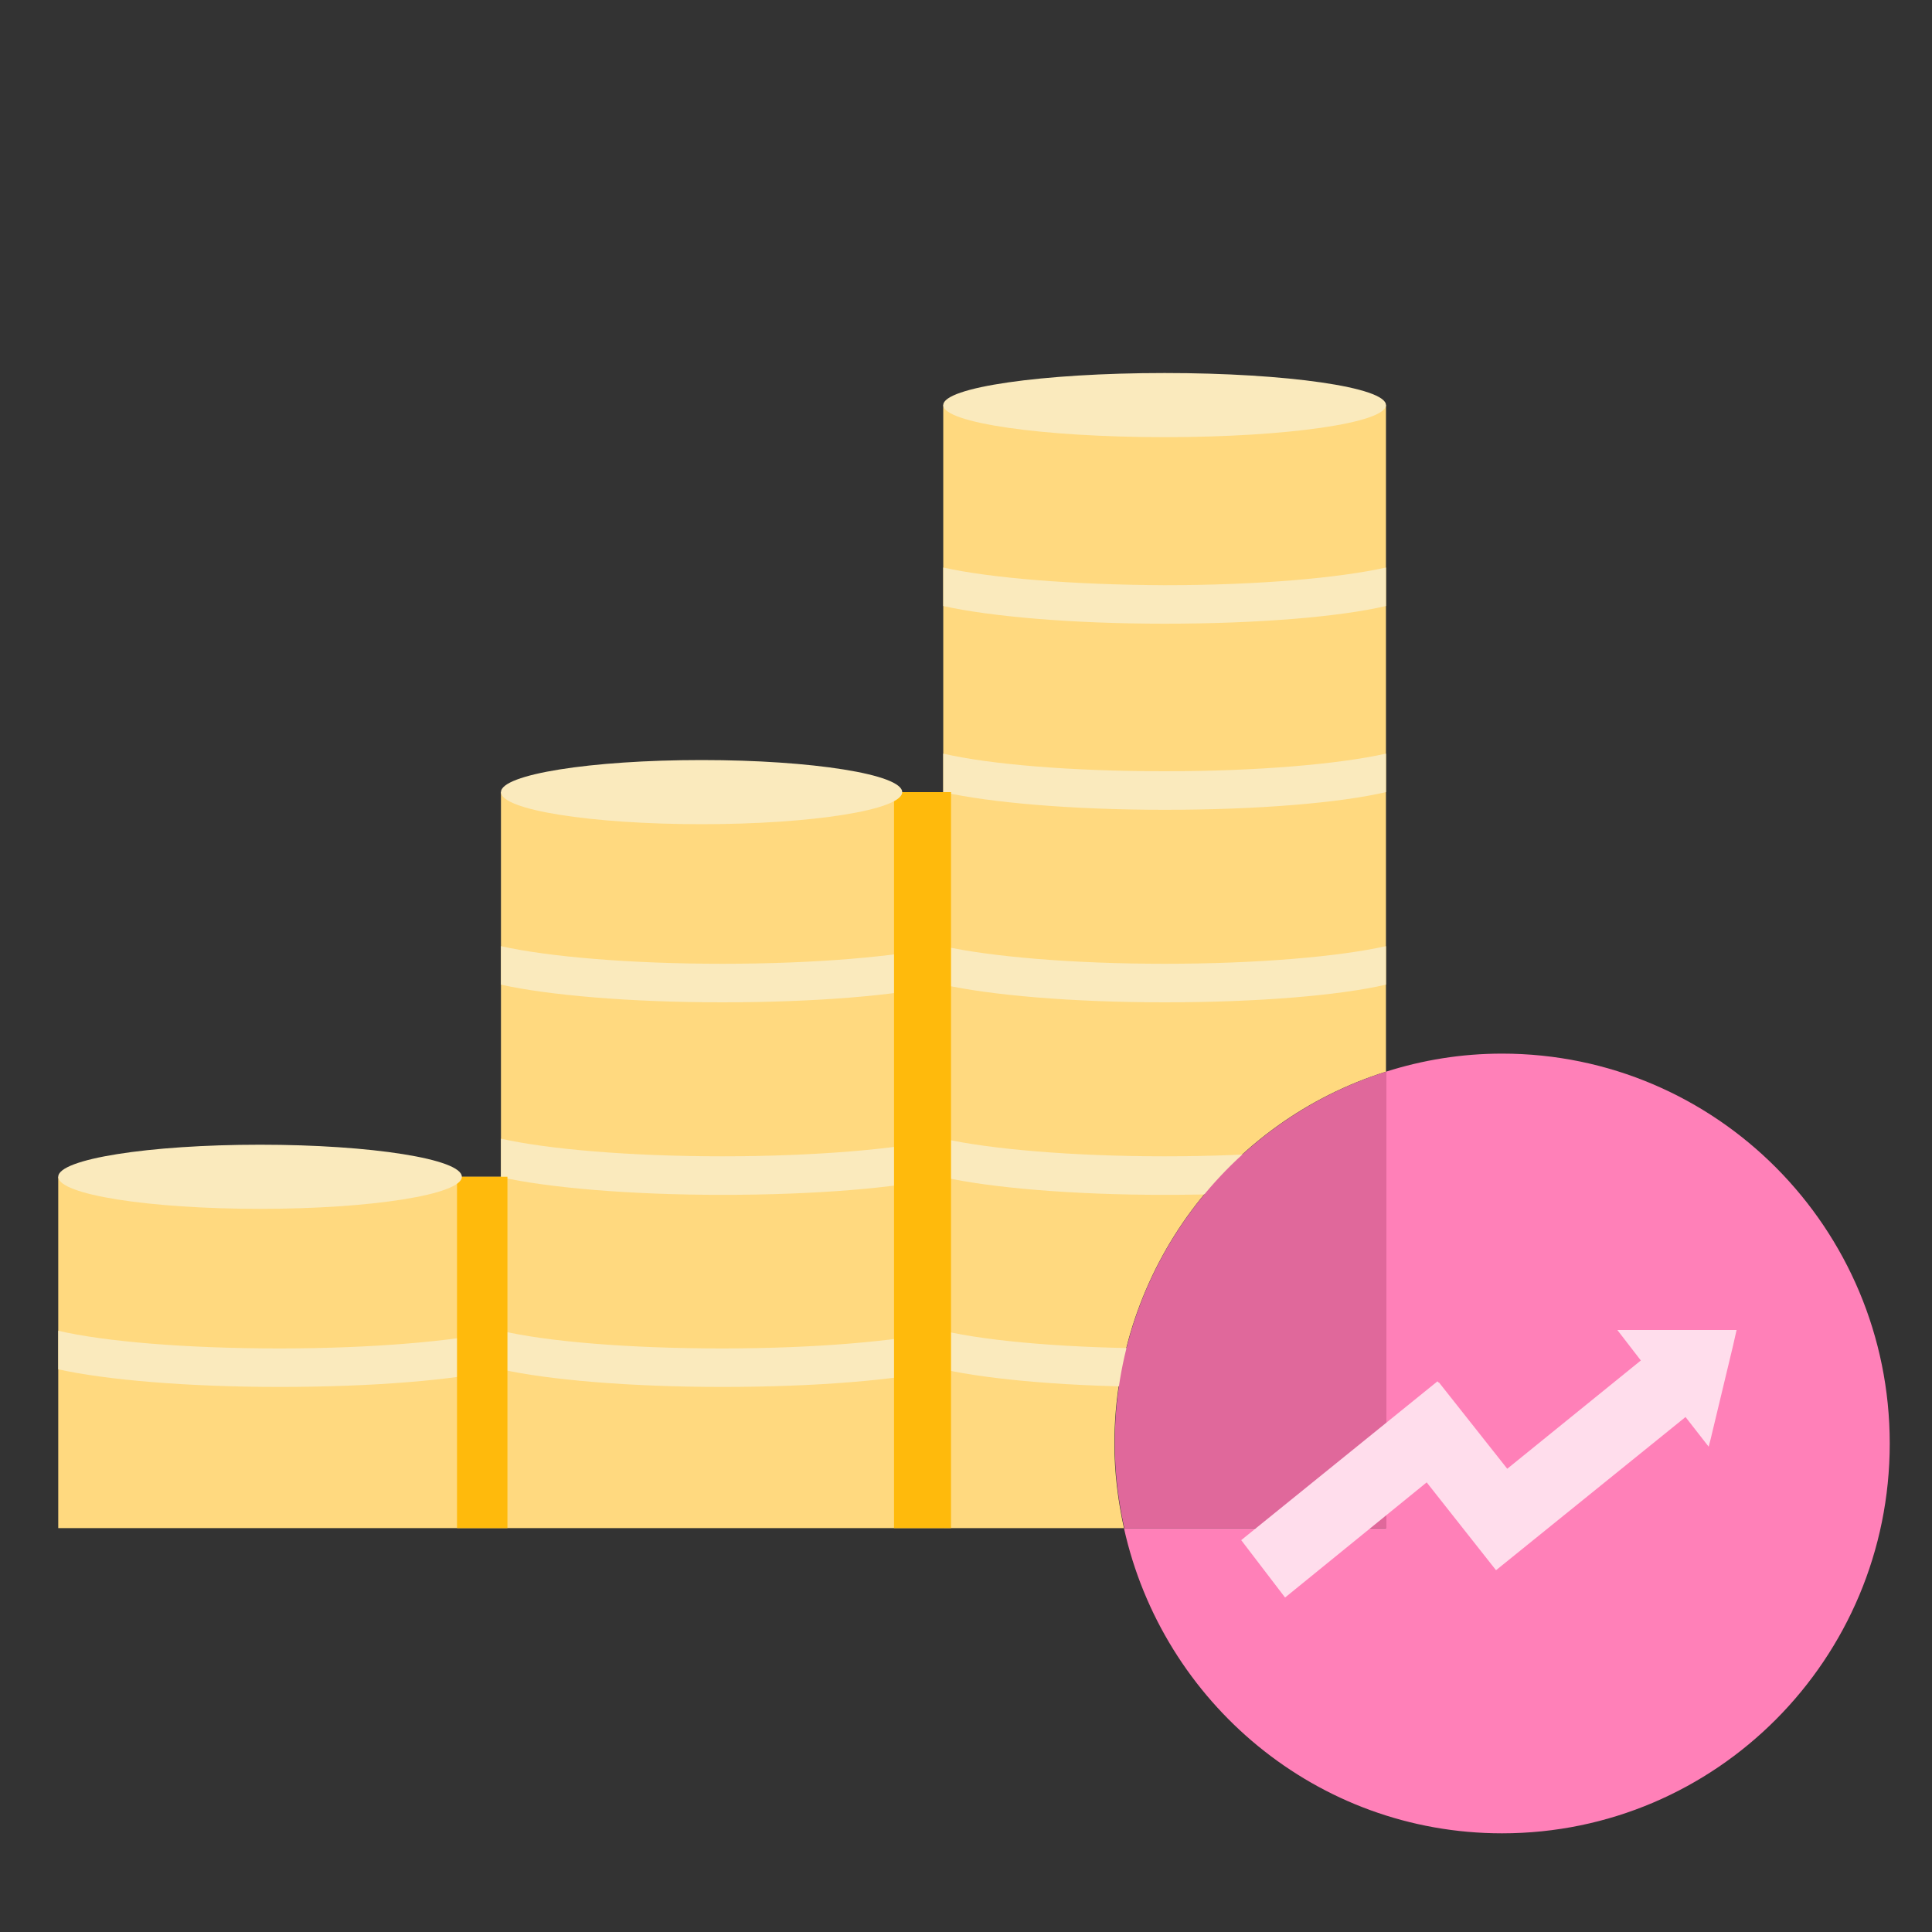
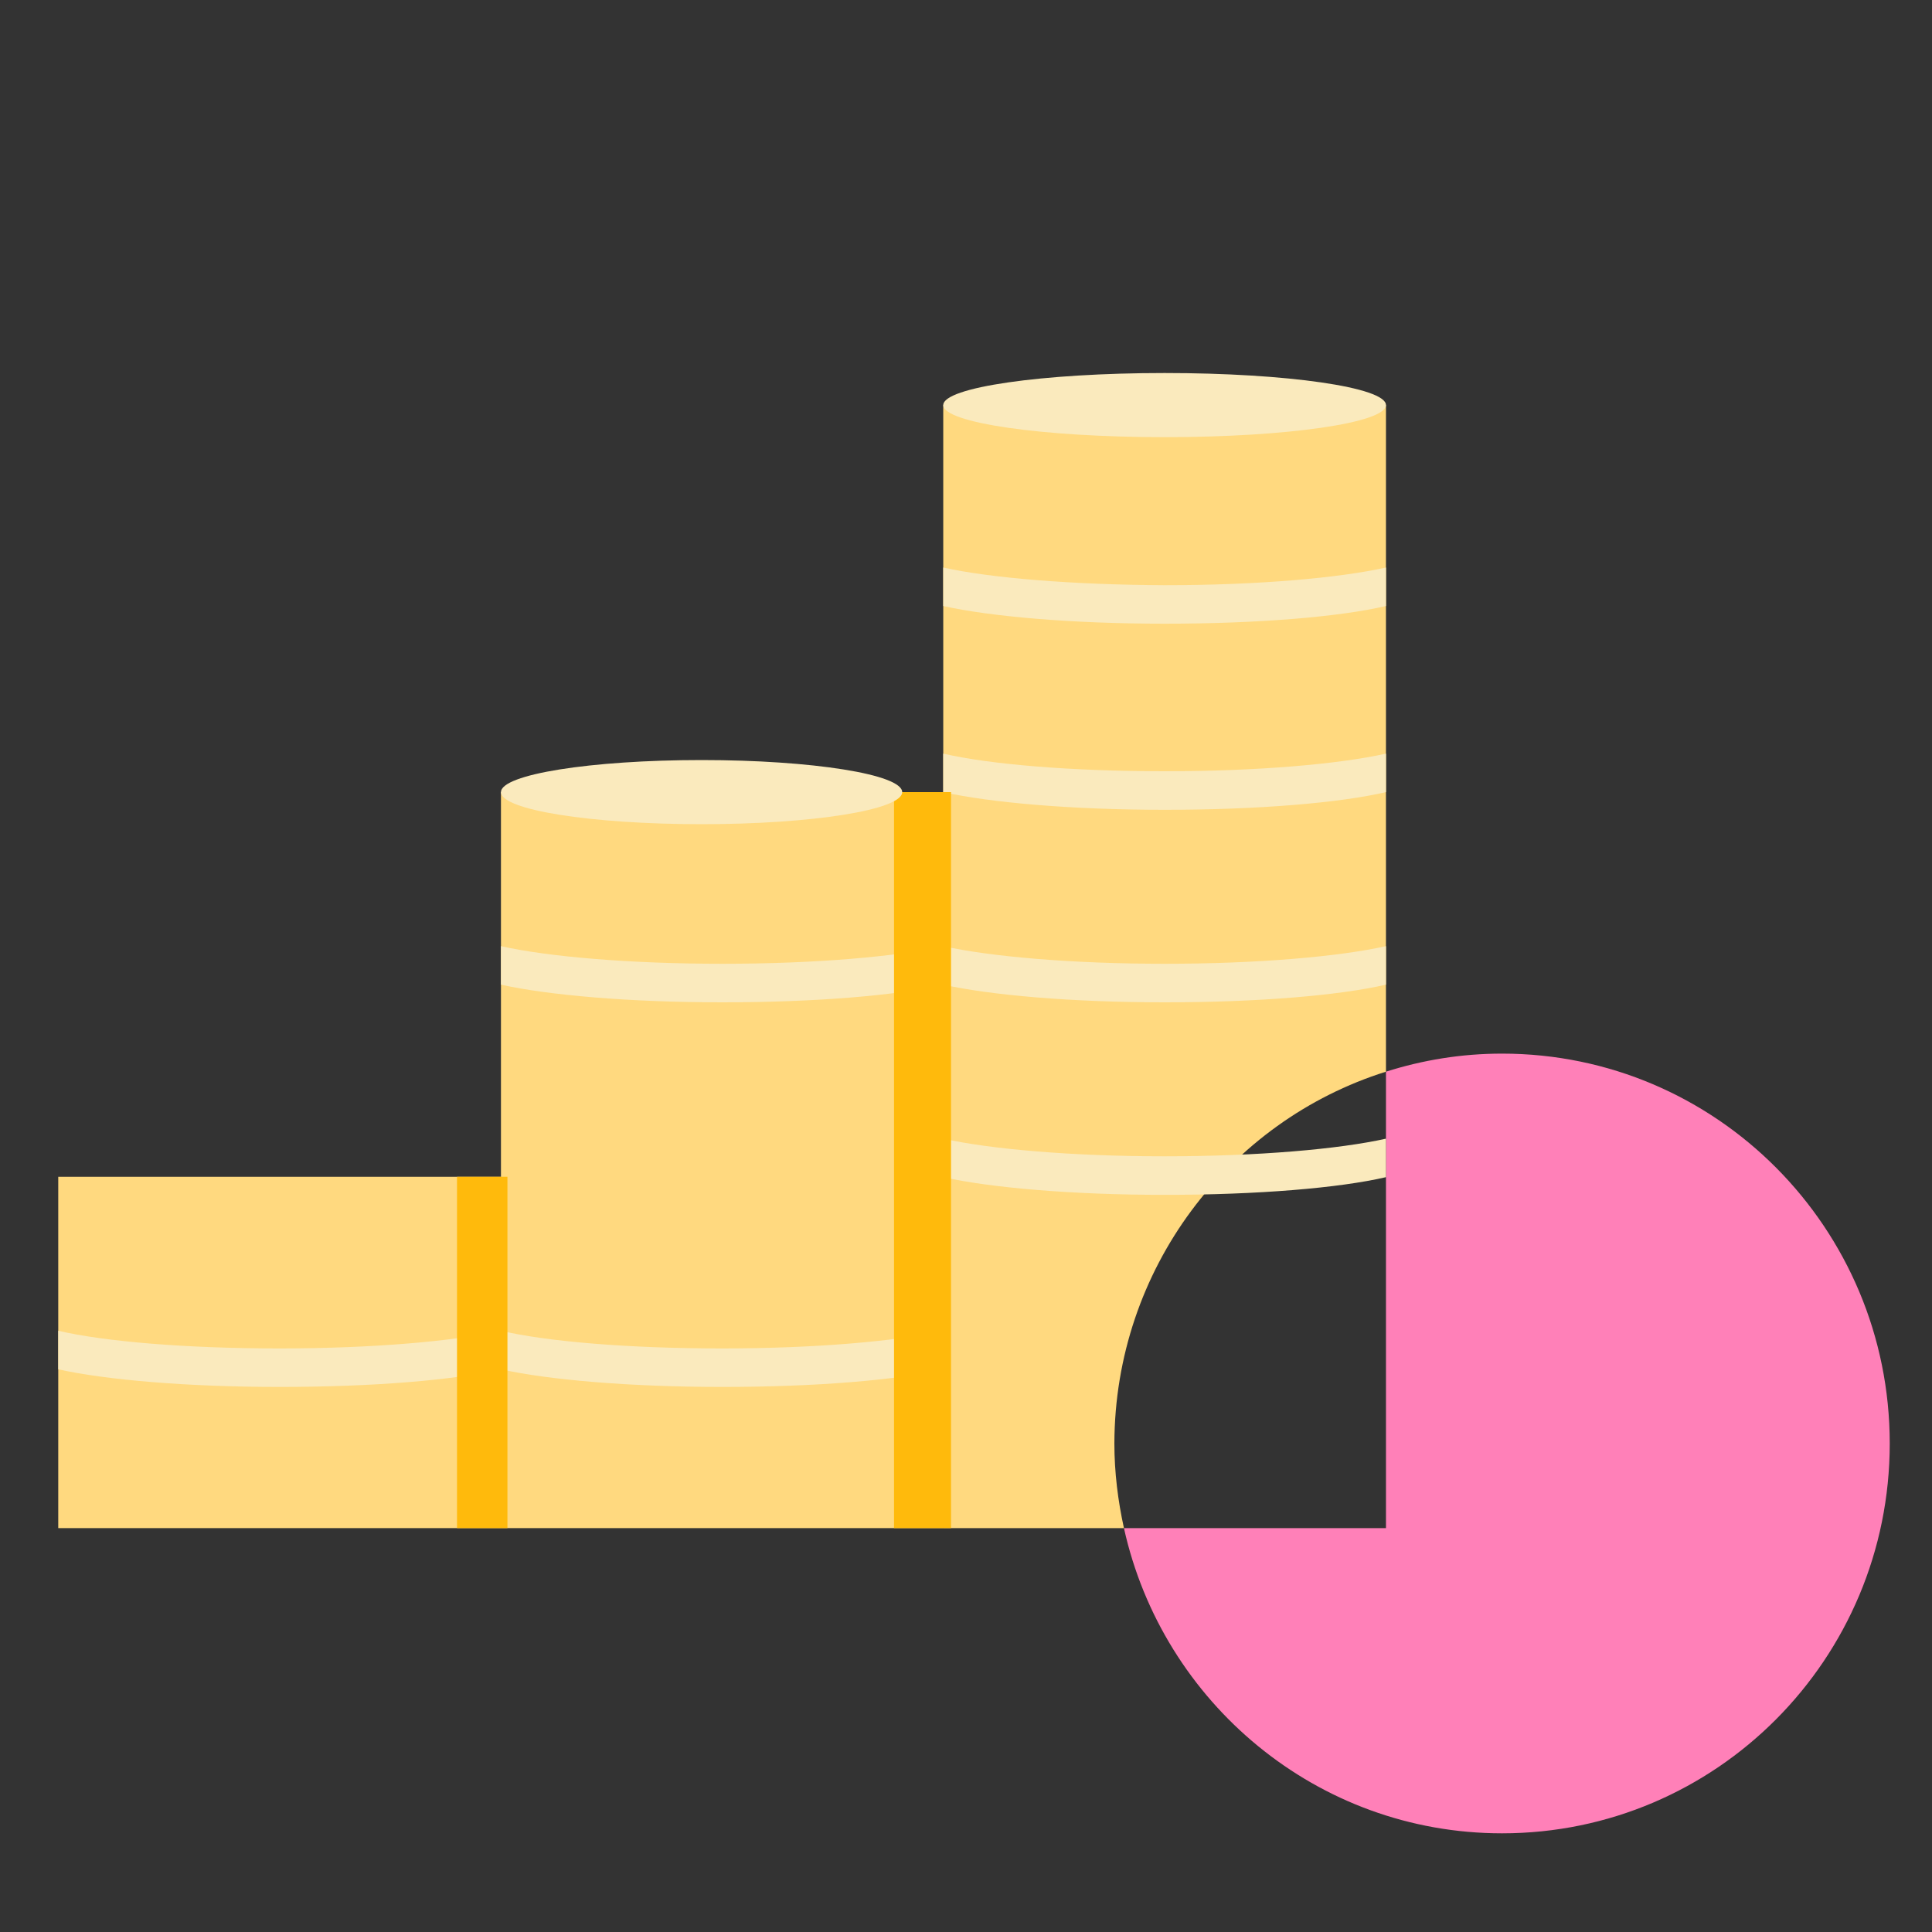
<svg xmlns="http://www.w3.org/2000/svg" width="40" height="40" viewBox="0 0 40 40" fill="none">
  <rect x="0" y="0" width="40" height="40" fill="#333333" stroke="none" />
  <path d="M31.098 21.814C30.256 21.814 29.455 21.947 28.695 22.188V31.638H23.27C24.071 35.25 27.267 37.957 31.098 37.957C35.533 37.957 39.125 34.345 39.125 29.886C39.125 25.427 35.533 21.814 31.098 21.814Z" fill="#FF80B8" />
  <path d="M10.372 24.364H1.206V31.638H10.372V24.364Z" fill="#FFD97F" />
  <path d="M10.372 16.4V22.354V31.638H19.529V16.4H10.372Z" fill="#FFD97F" />
  <path d="M28.695 22.188V8.387H19.529V14.964V31.638H23.27C23.146 31.073 23.072 30.484 23.072 29.886C23.08 26.274 25.442 23.209 28.695 22.188Z" fill="#FFD97F" />
  <path d="M19.529 11.75V12.547C20.496 12.763 22.18 12.913 24.112 12.913C26.045 12.913 27.729 12.772 28.695 12.547V11.75C27.729 11.966 26.045 12.116 24.112 12.116C22.188 12.107 20.496 11.966 19.529 11.75Z" fill="#FAEABD" />
  <path d="M19.529 15.603V16.4C20.496 16.616 22.18 16.766 24.112 16.766C26.045 16.766 27.729 16.624 28.695 16.4V15.603C27.729 15.819 26.045 15.968 24.112 15.968C22.188 15.968 20.496 15.827 19.529 15.603Z" fill="#FAEABD" />
  <path d="M19.529 19.589V20.386C20.496 20.602 22.18 20.752 24.112 20.752C26.045 20.752 27.729 20.61 28.695 20.386V19.589C27.729 19.805 26.045 19.954 24.112 19.954C22.188 19.954 20.496 19.805 19.529 19.589Z" fill="#FAEABD" />
  <path d="M19.529 23.575V24.372C20.496 24.588 22.18 24.738 24.112 24.738C26.045 24.738 27.729 24.596 28.695 24.372V23.575C27.729 23.791 26.045 23.94 24.112 23.94C22.188 23.94 20.496 23.791 19.529 23.575Z" fill="#FAEABD" />
-   <path d="M19.529 27.552V28.35C20.496 28.566 22.18 28.715 24.112 28.715C26.045 28.715 27.729 28.574 28.695 28.35V27.552C27.729 27.768 26.045 27.918 24.112 27.918C22.188 27.918 20.496 27.777 19.529 27.552Z" fill="#FAEABD" />
  <path d="M10.372 19.589V20.386C11.338 20.602 13.022 20.752 14.955 20.752C16.887 20.752 18.571 20.61 19.538 20.386V19.589C18.571 19.805 16.887 19.954 14.955 19.954C13.022 19.954 11.329 19.805 10.372 19.589Z" fill="#FAEABD" />
-   <path d="M10.372 23.575V24.372C11.338 24.588 13.022 24.738 14.955 24.738C16.887 24.738 18.571 24.596 19.538 24.372V23.575C18.571 23.791 16.887 23.94 14.955 23.94C13.022 23.94 11.329 23.791 10.372 23.575Z" fill="#FAEABD" />
  <path d="M10.372 27.552V28.35C11.338 28.566 13.022 28.715 14.955 28.715C16.887 28.715 18.571 28.574 19.538 28.35V27.552C18.571 27.768 16.887 27.918 14.955 27.918C13.022 27.918 11.329 27.777 10.372 27.552Z" fill="#FAEABD" />
  <path d="M1.206 27.552V28.35C2.172 28.566 3.856 28.715 5.789 28.715C7.721 28.715 9.406 28.574 10.372 28.35V27.552C9.406 27.768 7.721 27.918 5.789 27.918C3.856 27.918 2.172 27.777 1.206 27.552Z" fill="#FAEABD" />
  <path d="M9.984 24.364V31.638" stroke="#FFBA0C" stroke-width="1.044" stroke-miterlimit="10" stroke-linejoin="round" />
  <path d="M19.1 16.4V31.638" stroke="#FFBA0C" stroke-width="1.18" stroke-miterlimit="10" stroke-linejoin="round" />
-   <path d="M28.695 22.188C25.442 23.218 23.08 26.274 23.08 29.886C23.08 30.492 23.154 31.073 23.278 31.638H28.704V22.188H28.695Z" fill="#E0689B" />
-   <path d="M35.946 27.536H33.501H33.485L33.972 28.167L31.206 30.409L29.794 28.624H29.785L29.761 28.599L25.698 31.887L26.606 33.075L29.538 30.691L30.974 32.51L30.983 32.502L34.897 29.338L35.376 29.952L35.417 29.795L35.879 27.868L35.954 27.536H35.946Z" fill="#FFDDEC" />
  <path d="M24.112 9.051C26.643 9.051 28.695 8.754 28.695 8.387C28.695 8.02 26.643 7.723 24.112 7.723C21.581 7.723 19.529 8.02 19.529 8.387C19.529 8.754 21.581 9.051 24.112 9.051Z" fill="#FAEABD" />
  <path d="M14.525 17.064C16.819 17.064 18.679 16.767 18.679 16.4C18.679 16.033 16.819 15.736 14.525 15.736C12.231 15.736 10.372 16.033 10.372 16.4C10.372 16.767 12.231 17.064 14.525 17.064Z" fill="#FAEABD" />
-   <path d="M5.384 25.028C7.692 25.028 9.562 24.731 9.562 24.364C9.562 23.997 7.692 23.7 5.384 23.7C3.076 23.7 1.206 23.997 1.206 24.364C1.206 24.731 3.076 25.028 5.384 25.028Z" fill="#FAEABD" />
</svg>